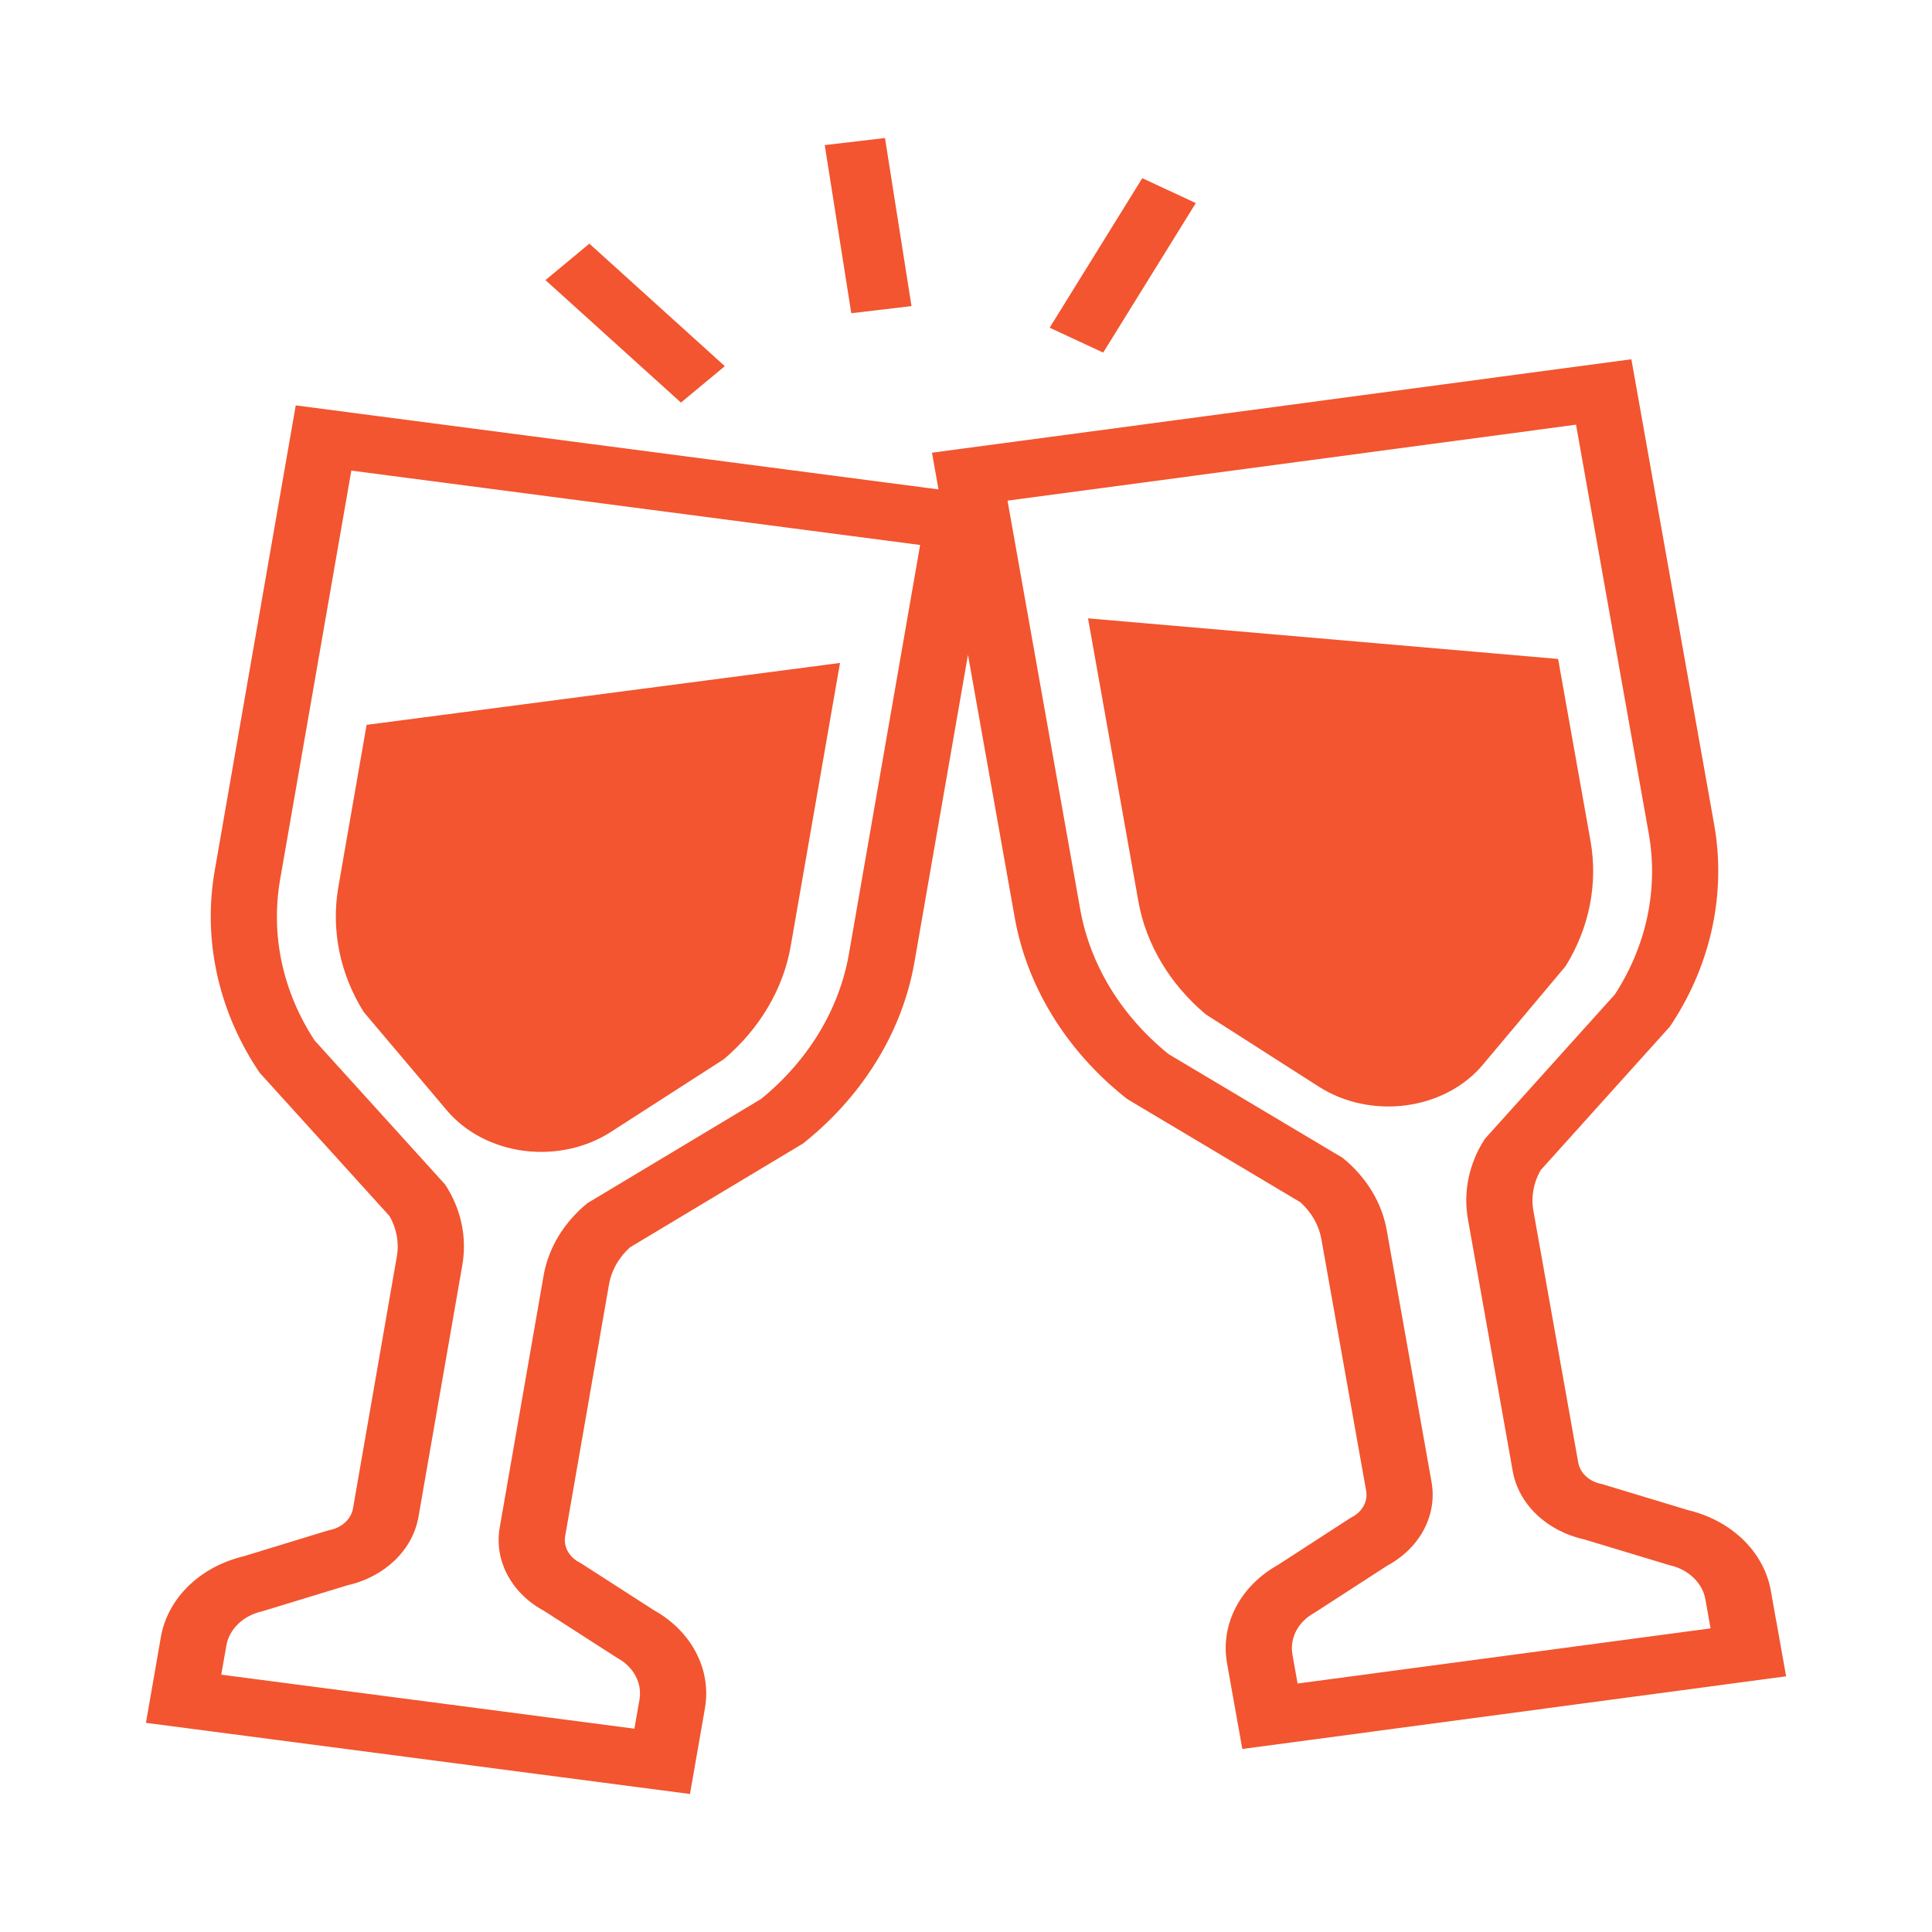
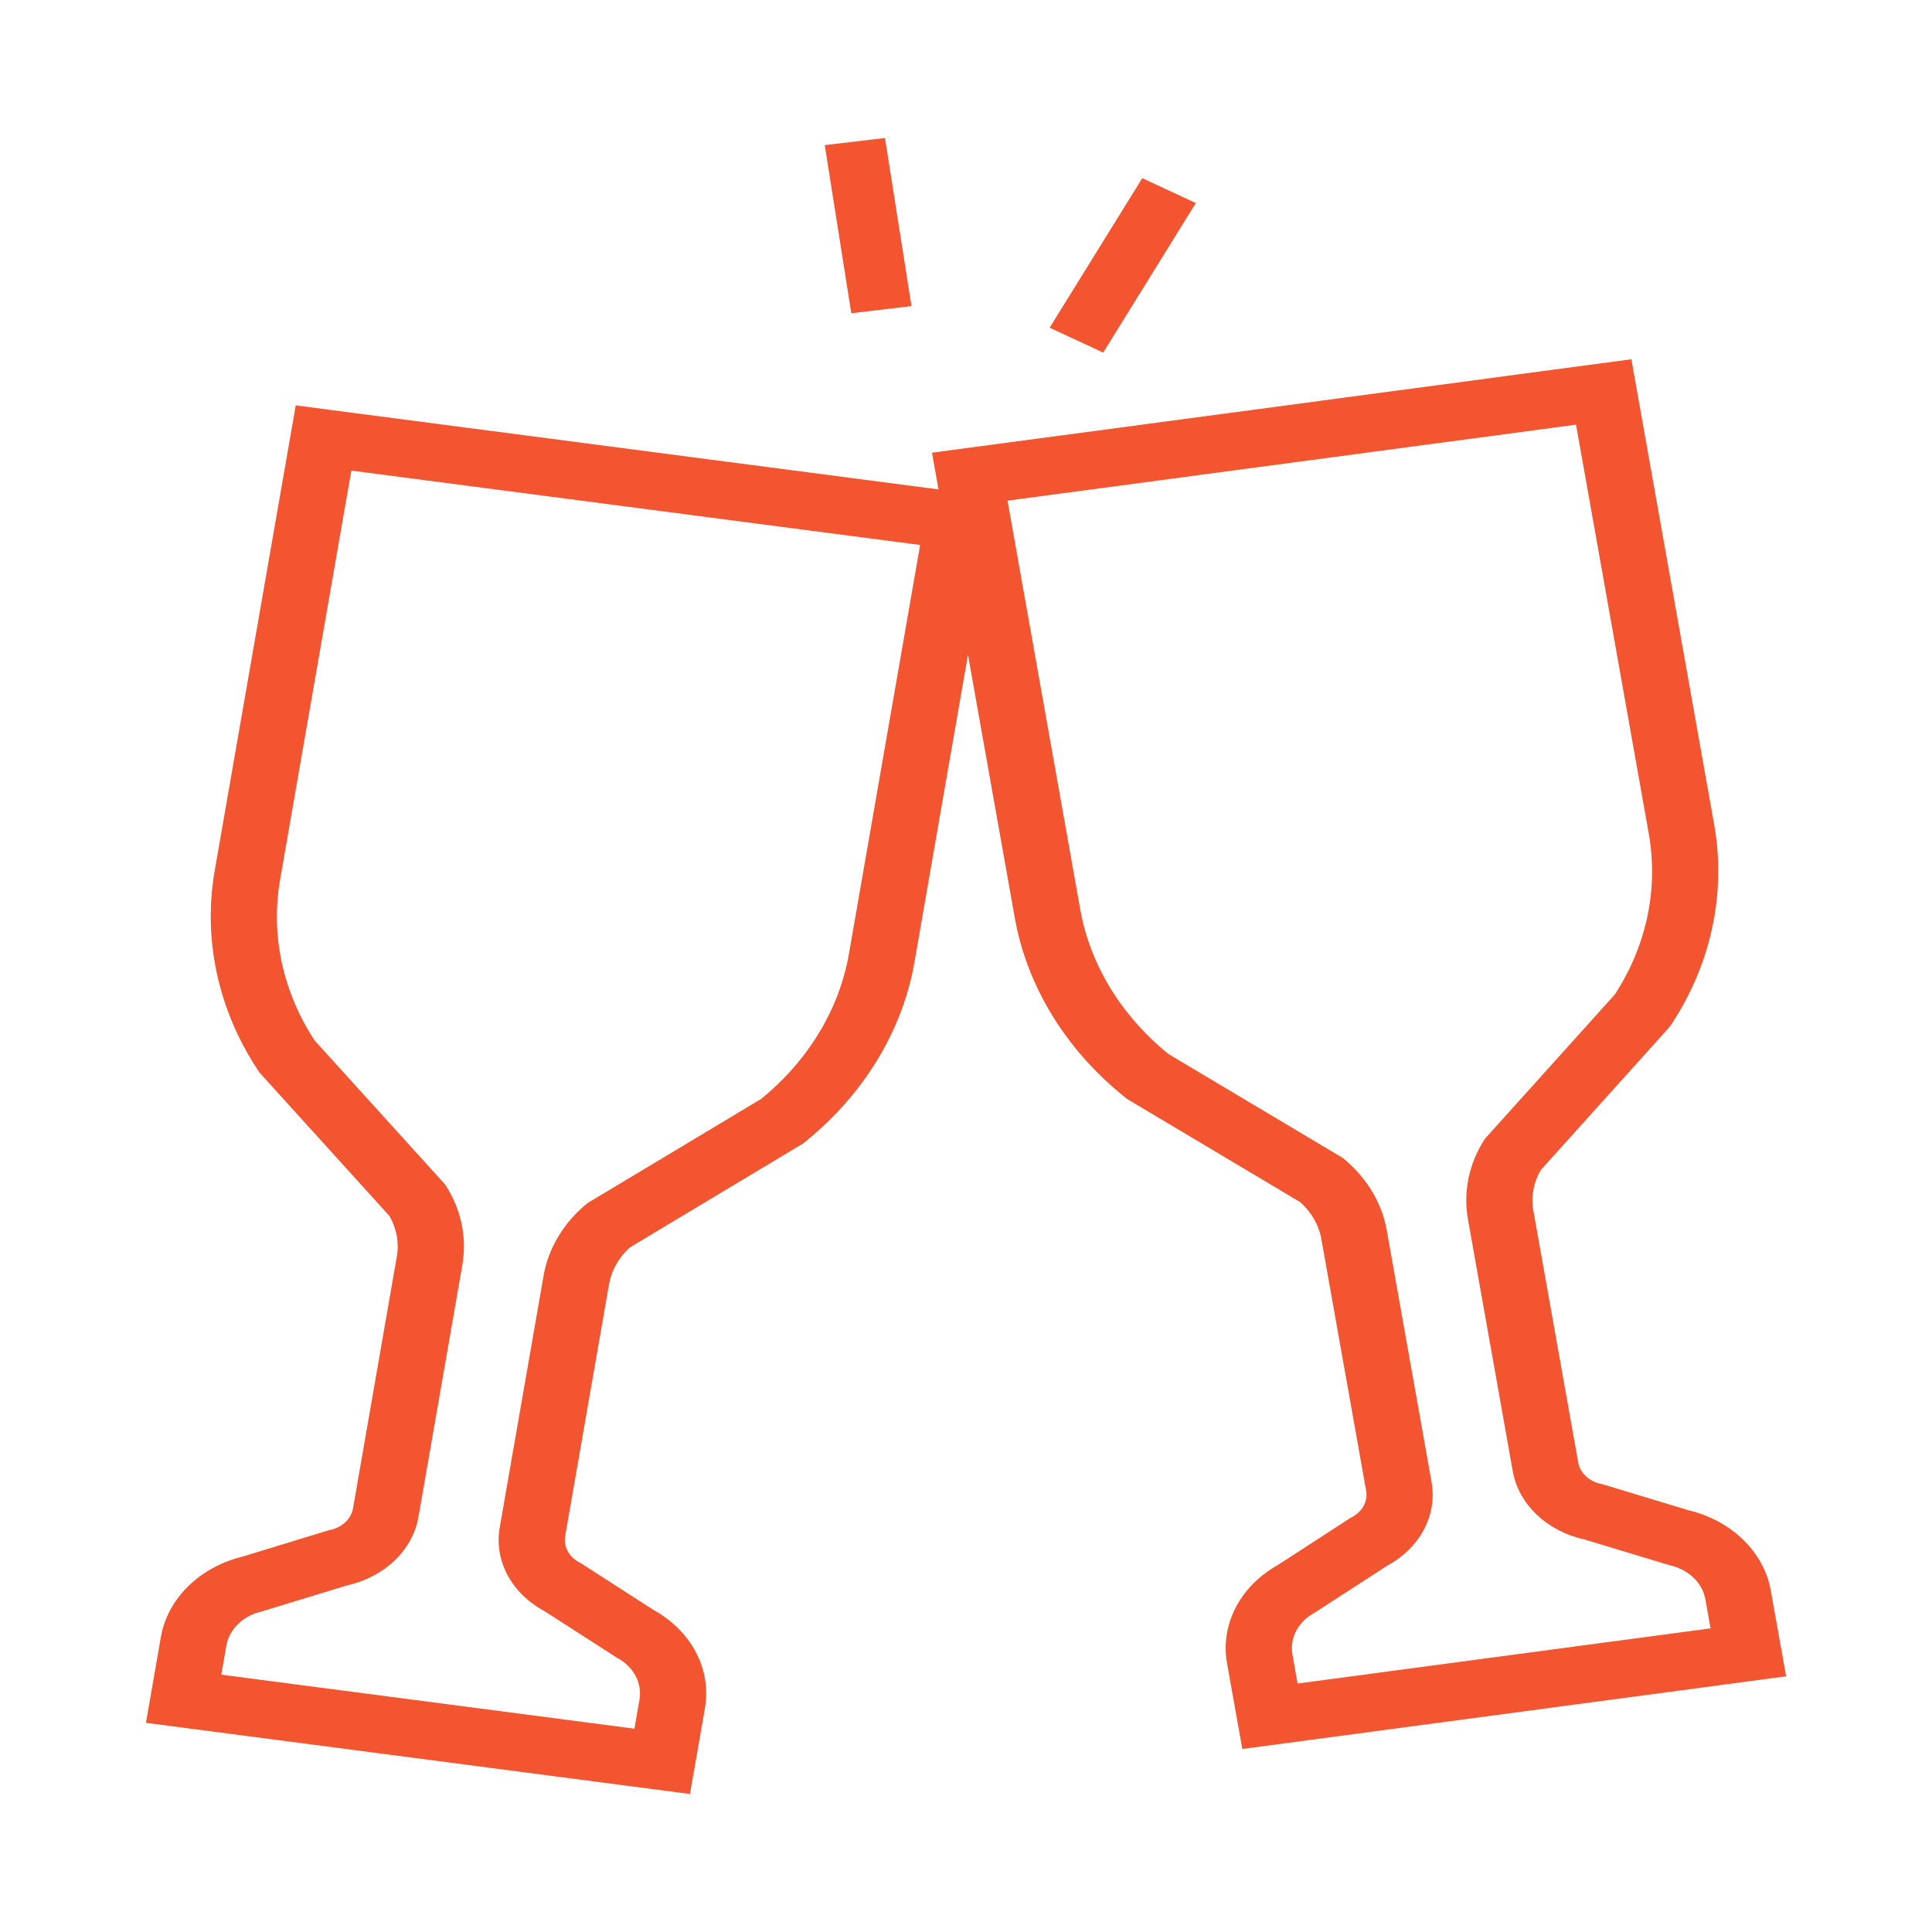
<svg xmlns="http://www.w3.org/2000/svg" id="b" width="140" height="140" viewBox="0 0 140 140">
-   <path d="m26.366,73.345l6.021,7.125c1.332,1.575,3.336,2.627,5.568,2.919,2.227.293,4.502-.199,6.312-1.366l8.183-5.267c2.588-2.19,4.308-5.091,4.847-8.193l3.573-20.524-34.305,4.487-2.047,11.751c-.539,3.102.115,6.312,1.846,9.068Z" style="fill:#f2552f;" />
  <path d="m128.693,117.366l-.374-2.106c-.498-2.805-2.847-5.081-5.994-5.83l-6.136-1.858-.106-.029-.106-.023c-.848-.19-1.483-.797-1.614-1.547l-3.249-18.242c-.178-1,.009-2.03.525-2.934l9.162-10.178.221-.248.176-.27c2.82-4.337,3.891-9.436,3.016-14.355l-5.268-29.604-.731-4.108-4.741.633-41.196,5.505-4.743.633.473,2.659-.615-.08-41.218-5.388-4.743-.621-.717,4.11-5.158,29.618c-.857,4.923.234,10.018,3.07,14.349l.178.268.219.246,9.2,10.153c.519.903.708,1.934.532,2.932l-3.176,18.254c-.131.748-.762,1.36-1.61,1.551l-.106.023-.108.029-6.125,1.873c-3.147.758-5.485,3.042-5.974,5.847l-.365,2.108-.717,4.108,4.743.619,29.94,3.917,4.741.619.717-4.11.367-2.106c.487-2.805-.969-5.587-3.72-7.115l-5.214-3.356-.09-.057-.095-.047c-.744-.403-1.141-1.147-1.01-1.897l3.179-18.25c.174-1,.706-1.936,1.508-2.667l12.246-7.349.298-.176.262-.213c4.182-3.413,6.959-8.002,7.816-12.925l3.88-22.284,3.393,19.069c.875,4.919,3.668,9.502,7.865,12.901l.262.211.295.178,12.275,7.316c.805.727,1.339,1.661,1.517,2.661l3.246,18.243c.133.75-.259,1.494-1.003,1.897l-.092.051-.09.053-5.205,3.374c-2.743,1.535-4.191,4.32-3.69,7.125l.374,2.104.733,4.108,4.739-.633,29.926-3.999,4.741-.633-.732-4.107Zm-67.175-48.253c-.701,4.024-2.942,7.726-6.359,10.516l-12.588,7.554c-1.711,1.395-2.831,3.245-3.181,5.257l-3.179,18.252c-.417,2.393.852,4.773,3.226,6.046l5.289,3.401c1.188.637,1.822,1.829,1.612,3.024l-.365,2.104-29.94-3.915.37-2.104c.205-1.196,1.217-2.172,2.568-2.477l6.213-1.897c2.701-.61,4.723-2.559,5.14-4.952l3.179-18.252c.349-2.012-.088-4.069-1.249-5.838l-9.455-10.436c-2.318-3.54-3.199-7.65-2.498-11.675l5.158-29.62,41.218,5.39-5.158,29.62Zm32.51,52.883l-.374-2.104c-.212-1.196.417-2.387,1.603-3.028l5.275-3.415c2.369-1.281,3.63-3.663,3.203-6.058l-3.246-18.243c-.356-2.01-1.483-3.858-3.199-5.247l-12.615-7.519c-3.431-2.78-5.683-6.476-6.4-10.499l-5.266-29.604,41.196-5.505,5.266,29.604c.717,4.022-.149,8.137-2.451,11.682l-9.419,10.464c-1.152,1.77-1.585,3.827-1.226,5.839l3.244,18.242c.426,2.395,2.457,4.335,5.16,4.94l6.22,1.88c1.353.301,2.367,1.274,2.581,2.469l.374,2.104-29.926,3.997Z" style="fill:#f2552f;" />
-   <path d="m107.448,77.158l5.997-7.142c1.718-2.758,2.36-5.972,1.81-9.072l-2.349-13.194-34.063-2.942,3.65,20.515c.552,3.1,2.281,5.996,4.88,8.18l8.199,5.244c1.815,1.16,4.089,1.645,6.319,1.348,2.23-.297,4.229-1.354,5.557-2.935Z" style="fill:#f2552f;" />
  <polygon points="86.653 14.716 82.774 12.912 76.062 23.746 79.941 25.55 86.653 14.716" style="fill:#f2552f;" />
  <polygon points="66.05 22.181 64.129 10 59.764 10.515 61.687 22.698 66.05 22.181" style="fill:#f2552f;" />
-   <polygon points="52.523 26.534 42.707 17.656 39.525 20.297 49.344 29.173 52.523 26.534" style="fill:#f2552f;" />
</svg>